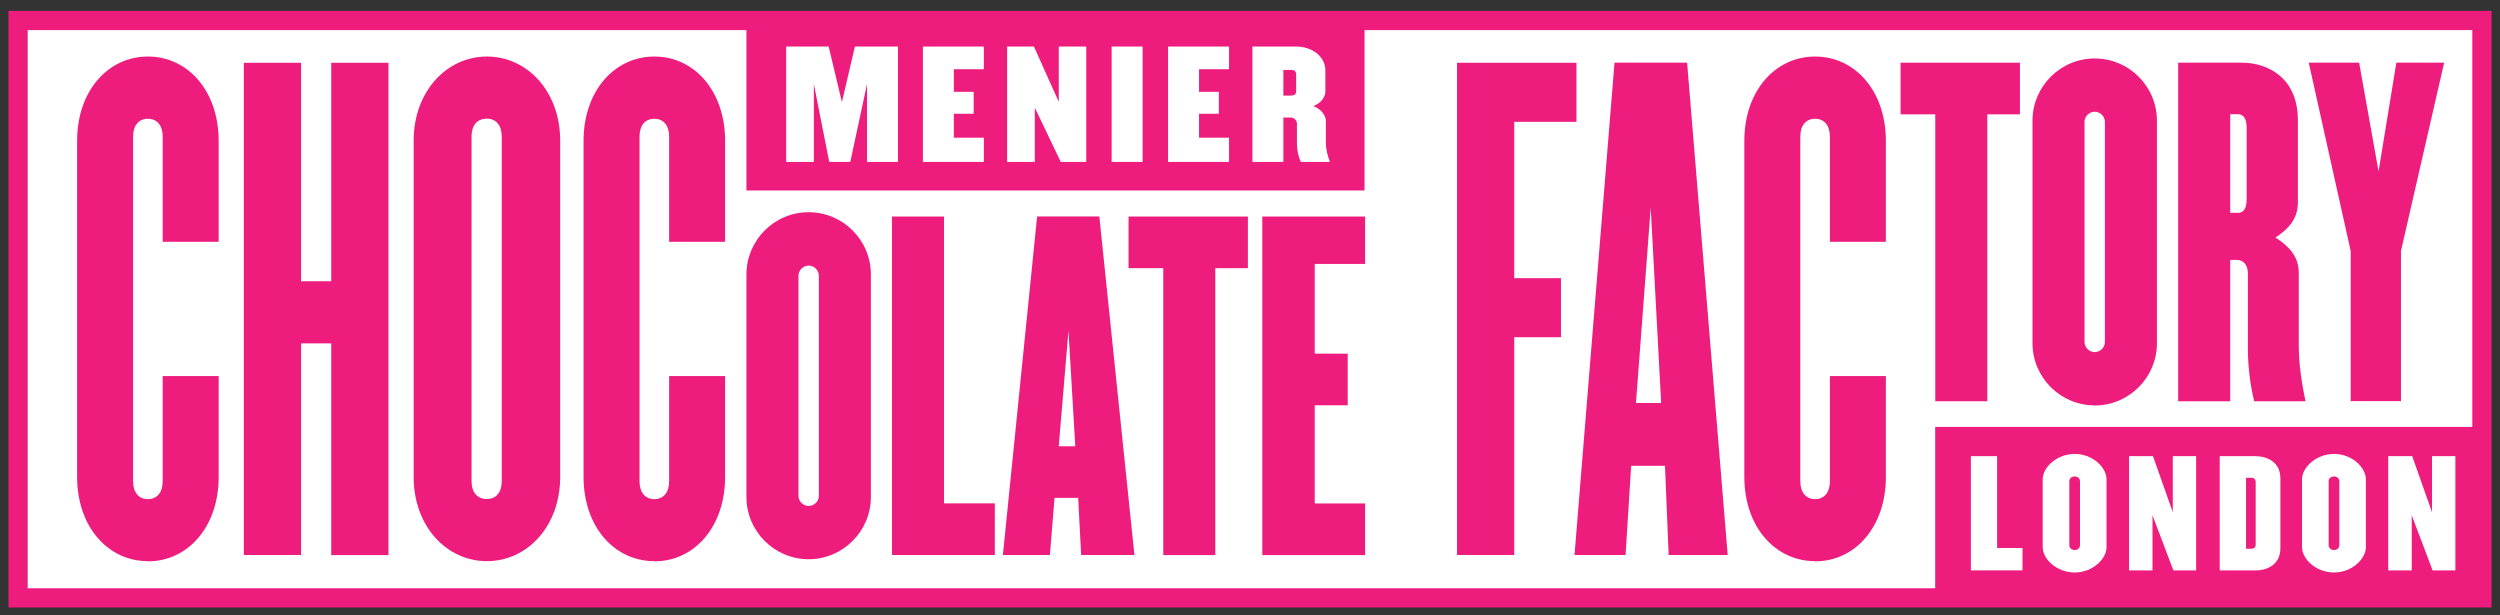
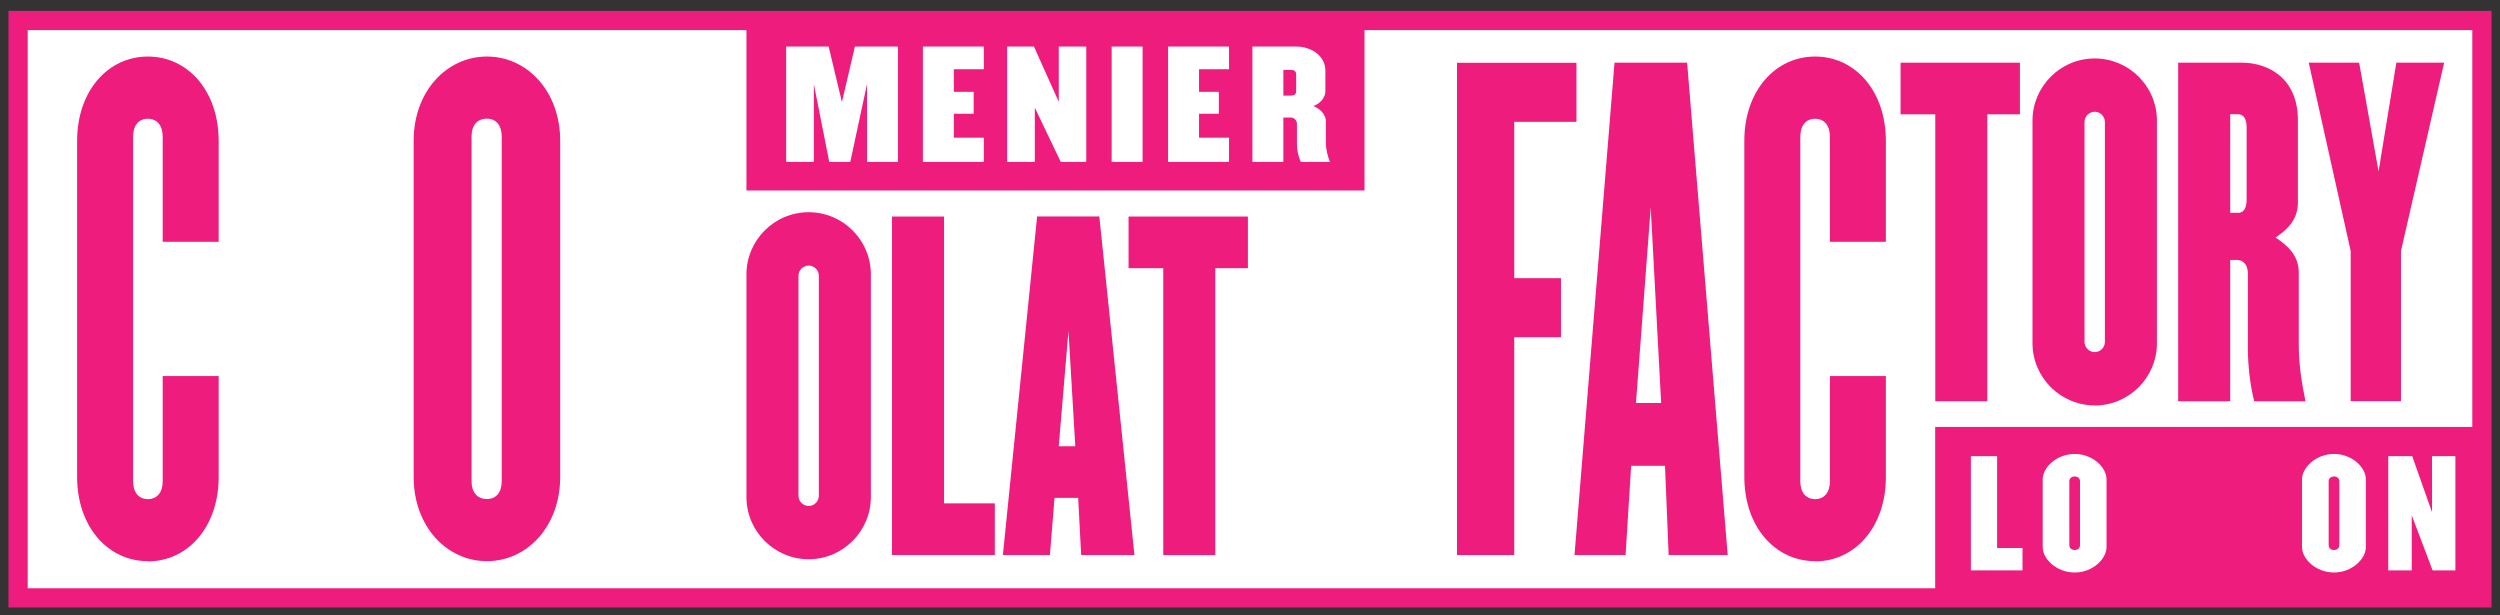
<svg xmlns="http://www.w3.org/2000/svg" id="Layer_1" viewBox="0 0 260 64">
  <rect x="0" y="0" width="260" height="64" fill="#333333" stroke="none" />
  <defs>
    <style>.cls-1,.cls-2{fill:#fff;}.cls-2{stroke:#ed1c7d;stroke-width:2px;}.cls-3{fill:#ed1c7d;}</style>
  </defs>
  <g>
    <rect class="cls-2" x="1.88" y="2.13" width="256.24" height="60.05" />
    <g>
      <path class="cls-3" d="m15.38,58.36c-4.16,0-7.36-3.58-7.36-8.77V14.65c0-5.18,3.2-8.77,7.36-8.77s7.36,3.58,7.36,8.77v10.5h-5.82v-10.94c0-1.15-.58-1.86-1.54-1.86s-1.54.7-1.54,1.86v35.84c0,1.15.58,1.86,1.54,1.86s1.54-.7,1.54-1.86v-10.94h5.82v10.5c0,5.18-3.2,8.77-7.36,8.77Z" />
-       <path class="cls-3" d="m34.45,57.72v-22.01h-3.14v22.01h-5.95V6.53h5.95v22.72h3.14V6.53h5.95v51.2h-5.95Z" />
      <path class="cls-3" d="m50.64,58.36c-4.16,0-7.62-3.58-7.62-8.77V14.65c0-5.18,3.46-8.77,7.62-8.77s7.62,3.58,7.62,8.77v34.94c0,5.18-3.46,8.77-7.62,8.77Zm1.54-44.16c0-1.15-.58-1.86-1.54-1.86-1.02,0-1.6.7-1.6,1.86v35.84c0,1.15.58,1.86,1.6,1.86.96,0,1.54-.7,1.54-1.86V14.21Z" />
-       <path class="cls-3" d="m68.05,58.36c-4.16,0-7.36-3.58-7.36-8.77V14.65c0-5.18,3.2-8.77,7.36-8.77s7.36,3.58,7.36,8.77v10.5h-5.82v-10.94c0-1.15-.58-1.86-1.54-1.86s-1.54.7-1.54,1.86v35.84c0,1.15.58,1.86,1.54,1.86s1.54-.7,1.54-1.86v-10.94h5.82v10.5c0,5.18-3.2,8.77-7.36,8.77Z" />
      <path class="cls-3" d="m84.1,58.16c-3.56,0-6.47-2.9-6.47-6.47v-23.15c0-3.56,2.9-6.47,6.47-6.47s6.47,2.9,6.47,6.47v23.15c0,3.56-2.91,6.47-6.47,6.47Zm0-30.54c-.57,0-1.06.48-1.06,1.06v22.88c0,.57.48,1.06,1.06,1.06s1.06-.48,1.06-1.06v-22.88c0-.57-.48-1.06-1.06-1.06Z" />
      <path class="cls-3" d="m98.18,52.35h5.28v5.37h-10.69V22.52h5.41v29.84Z" />
      <path class="cls-3" d="m109.18,57.72h-4.88l3.56-35.21h6.47l3.65,35.21h-5.54l-.31-5.94h-2.46l-.48,5.94Zm1.94-23.32l-1.01,12.01h1.72l-.71-12.01Z" />
      <path class="cls-3" d="m117.37,27.89v-5.37h12.41v5.37h-3.39v29.84h-5.41v-29.84h-3.61Z" />
-       <path class="cls-3" d="m141.97,27.45h-5.24v9.33h3.43v5.37h-3.43v10.21h5.24v5.37h-10.69V22.52h10.69v4.93Z" />
      <path class="cls-3" d="m157.48,12.67v16.26h4.86v6.14h-4.86v22.65h-5.95V6.53h12.42v6.14h-6.46Z" />
      <path class="cls-3" d="m173.54,57.72l-.38-9.28h-3.52l-.58,9.28h-5.31l4.16-51.2h7.55l4.22,51.2h-6.14Zm-1.86-36.22l-1.54,20.41h2.62l-1.09-20.41Z" />
      <path class="cls-3" d="m188.77,58.36c-4.16,0-7.36-3.58-7.36-8.77V14.65c0-5.18,3.2-8.77,7.36-8.77s7.36,3.58,7.36,8.77v10.5h-5.82v-10.94c0-1.15-.58-1.86-1.54-1.86s-1.54.7-1.54,1.86v35.84c0,1.15.58,1.86,1.54,1.86s1.54-.7,1.54-1.86v-10.94h5.82v10.5c0,5.18-3.2,8.77-7.36,8.77Z" />
      <path class="cls-3" d="m197.66,11.89v-5.37h12.41v5.37h-3.39v29.84h-5.41V11.89h-3.61Z" />
      <path class="cls-3" d="m217.85,42.16c-3.56,0-6.47-2.9-6.47-6.47V12.55c0-3.56,2.9-6.47,6.47-6.47s6.47,2.9,6.47,6.47v23.15c0,3.56-2.9,6.47-6.47,6.47Zm0-30.54c-.57,0-1.06.48-1.06,1.06v22.88c0,.57.48,1.06,1.06,1.06s1.06-.48,1.06-1.06V12.68c0-.57-.48-1.06-1.06-1.06Z" />
      <path class="cls-3" d="m233.17,6.52c2.6,0,5.81,1.5,5.81,5.99v8.54c0,1.67-.92,2.73-2.33,3.65,1.41.92,2.42,1.98,2.42,3.65v7.48c0,2.24.35,4.18.7,5.9h-5.33c-.4-1.54-.66-3.61-.66-5.46v-7.83c0-.79-.4-1.41-1.14-1.41h-.7v14.7h-5.41V6.52h6.65Zm-.44,15.62c.57,0,.92-.4.92-1.41v-7.44c0-1.01-.35-1.41-.92-1.41h-.79v10.25h.79Z" />
      <path class="cls-3" d="m249.71,41.72h-5.24v-15.62l-4.36-19.58h5.24l2.02,11.31,1.85-11.31h4.97l-4.49,19.58v15.62Z" />
    </g>
    <rect class="cls-3" x="201.26" y="44.4" width="56.54" height="17.31" />
    <rect class="cls-3" x="77.63" y="2.81" width="64.28" height="17" />
    <g>
      <path class="cls-1" d="m90.17,16.84v-8.1l-1.74,8.1h-2.19l-1.6-8.1v8.1h-2.88V4.84h4.42l1.38,5.78,1.35-5.78h4.48v12h-3.23Z" />
      <path class="cls-1" d="m95.98,16.84V4.84h6.34v2.36h-3.12v2.35h2.06v2.28h-2.06v2.49h3.12v2.52h-6.34Z" />
      <path class="cls-1" d="m110.32,16.84l-2.7-5.64v5.64h-2.88V4.84h2.79l2.58,5.75v-5.75h2.86v12h-2.65Z" />
      <path class="cls-1" d="m115.61,16.84V4.84h3.22v12h-3.22Z" />
      <path class="cls-1" d="m121.48,16.84V4.84h6.34v2.36h-3.12v2.35h2.06v2.28h-2.06v2.49h3.12v2.52h-6.34Z" />
      <path class="cls-1" d="m135.28,16.84c-.24-.53-.4-1.23-.4-1.86v-2.13c0-.27-.23-.63-.67-.63h-.74v4.62h-3.22V4.84h4.57c1.56,0,3.02.98,3.02,2.49v2.16c0,.57-.42,1.23-1.25,1.54.82.31,1.3.99,1.3,1.56v2.24c0,.76.21,1.42.42,2.01h-3.03Zm-.48-9.09c0-.34-.19-.48-.55-.48h-.78v2.67h.78c.36,0,.55-.13.55-.48v-1.71Z" />
    </g>
  </g>
  <g>
    <path class="cls-1" d="m204.97,59.32v-11.88h2.73v9.55h2.64v2.33h-5.38Z" />
    <path class="cls-1" d="m215.77,59.54c-1.9,0-3.33-1.42-3.33-2.63v-7.07c0-1.2,1.43-2.63,3.33-2.63s3.31,1.43,3.31,2.63v7.07c0,1.2-1.43,2.63-3.31,2.63Zm.55-9.49c0-.31-.25-.5-.55-.5-.31,0-.56.19-.56.5v6.65c0,.31.25.5.56.5s.55-.19.55-.5v-6.65Z" />
-     <path class="cls-1" d="m226.03,59.32l-2.17-5.73v5.73h-2.44v-11.88h2.49l2.06,5.83v-5.83h2.43v11.88h-2.39Z" />
-     <path class="cls-1" d="m234.5,59.32h-3.65v-11.88h3.65c1.31,0,2.66.61,2.66,2.32v7.25c0,1.71-1.35,2.32-2.66,2.32Zm.09-9.15c0-.34-.16-.48-.47-.48h-.53v7.38h.53c.31,0,.47-.13.47-.47v-6.43Z" />
    <path class="cls-1" d="m242.74,59.54c-1.9,0-3.33-1.42-3.33-2.63v-7.07c0-1.2,1.43-2.63,3.33-2.63s3.31,1.43,3.31,2.63v7.07c0,1.2-1.43,2.63-3.31,2.63Zm.55-9.49c0-.31-.25-.5-.55-.5-.31,0-.56.19-.56.5v6.65c0,.31.25.5.56.5s.55-.19.55-.5v-6.65Z" />
    <path class="cls-1" d="m252.99,59.32l-2.17-5.73v5.73h-2.44v-11.88h2.49l2.06,5.83v-5.83h2.43v11.88h-2.39Z" />
  </g>
</svg>